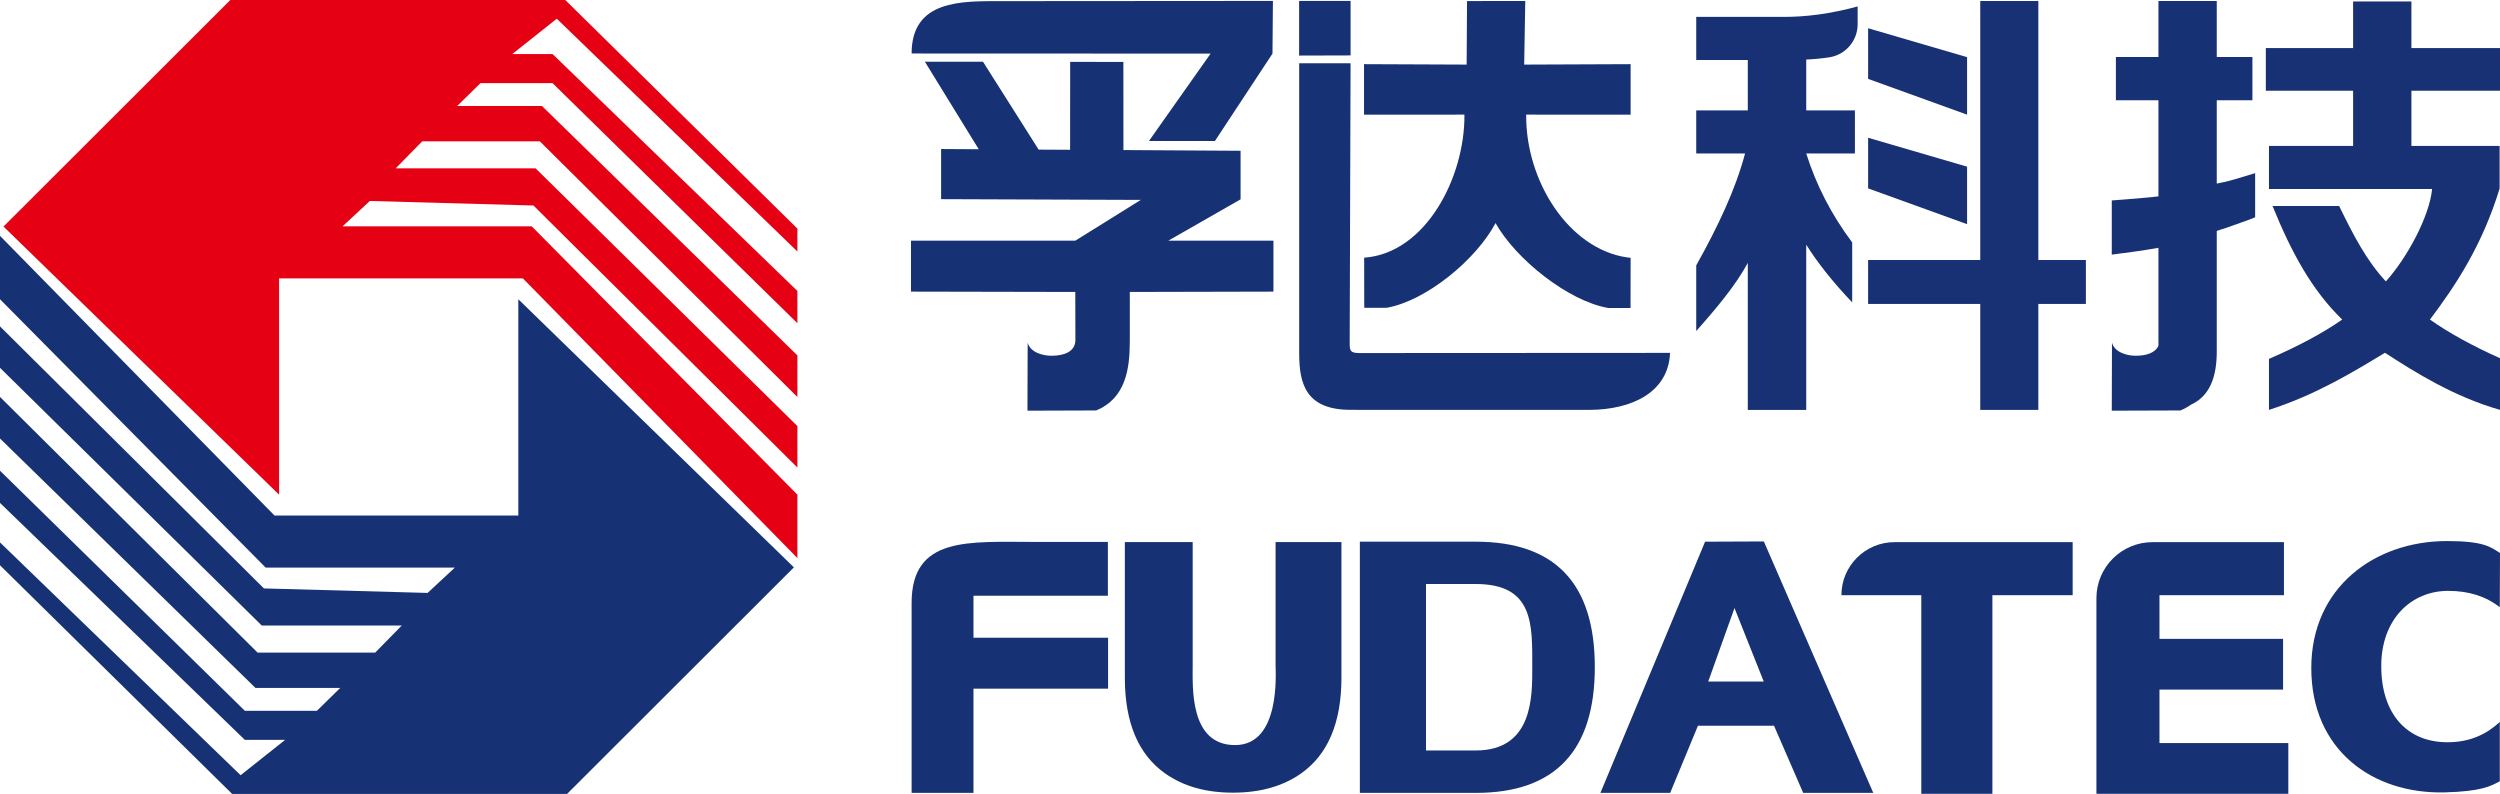
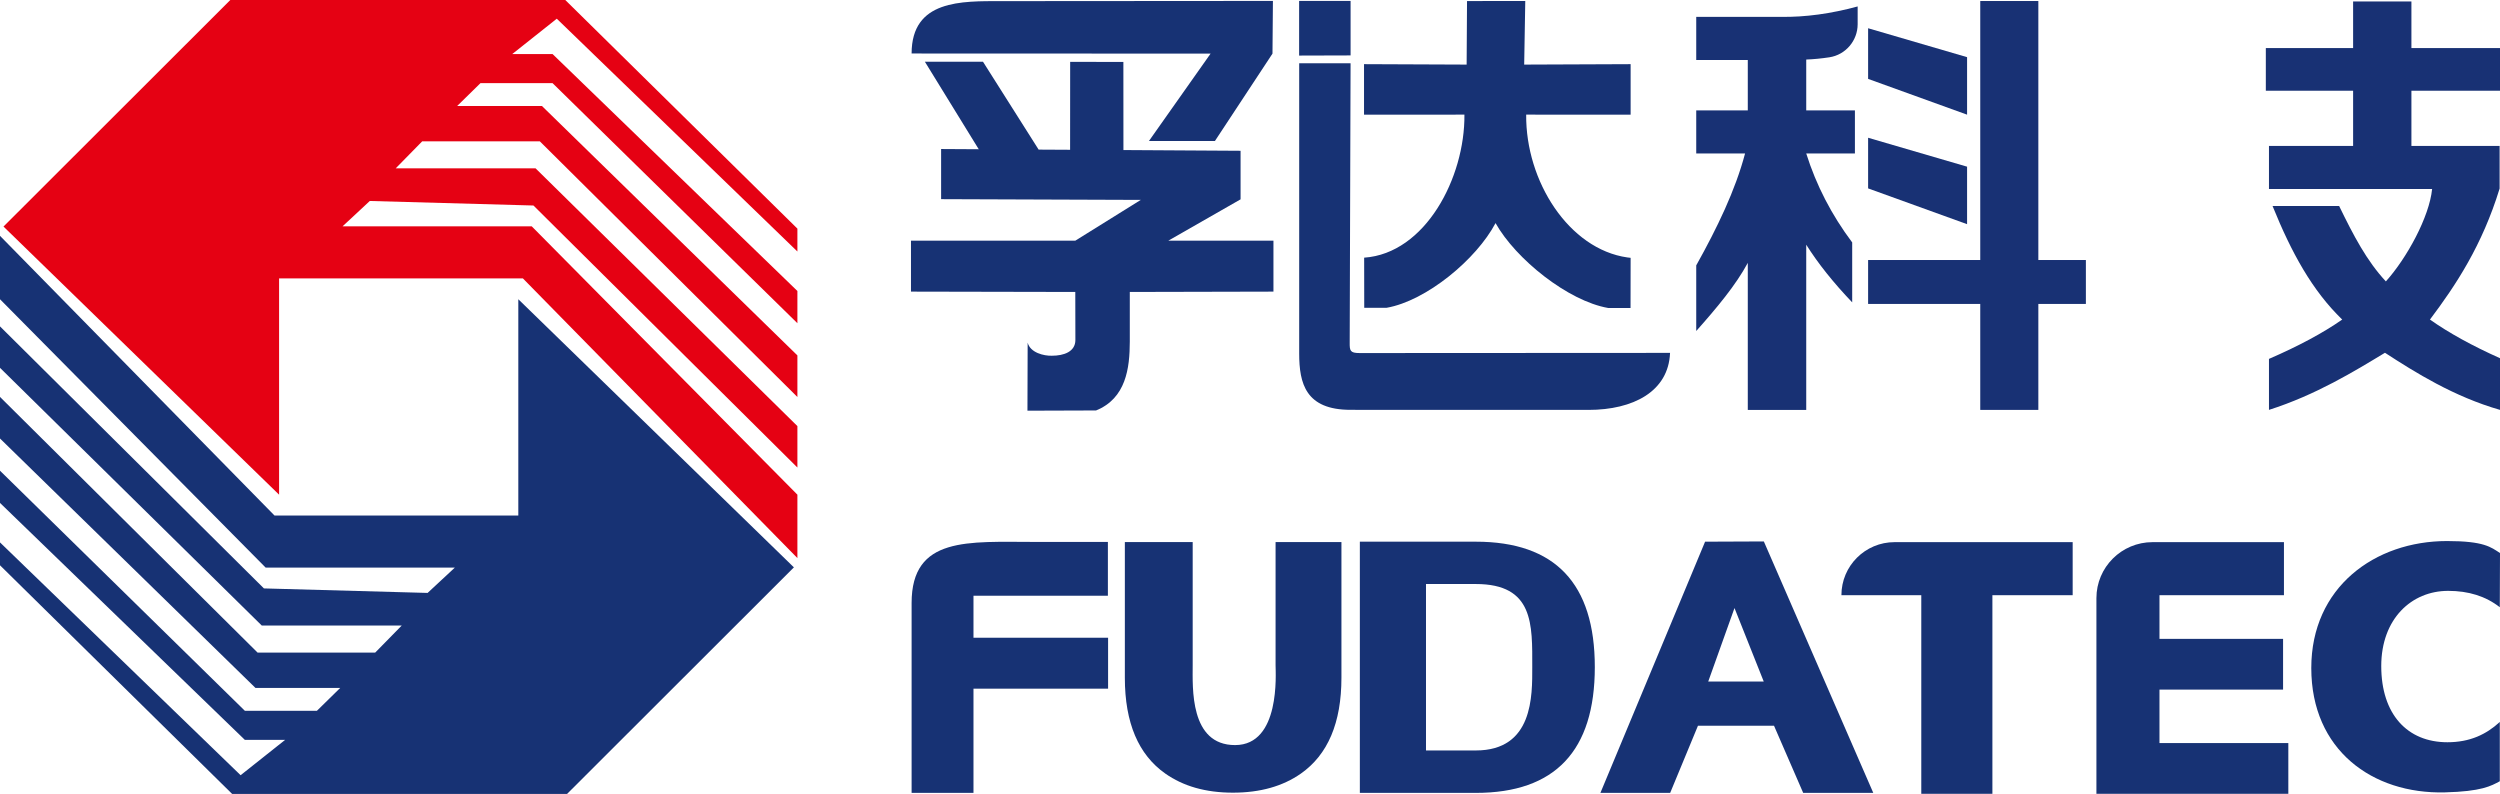
<svg xmlns="http://www.w3.org/2000/svg" width="148px" height="47px" viewBox="0 0 148 47" version="1.1">
  <title>编组</title>
  <g id="3-1确认版" stroke="none" stroke-width="1" fill="none" fill-rule="evenodd">
    <g id="首页一结构优调整备份" transform="translate(-57, -26)">
      <g id="白底-NAV" transform="translate(19, 0)">
        <g id="编组" transform="translate(38, 26)">
          <polygon id="Fill-1" fill="#173274" points="0 17.715 15.726 33.601 26.927 33.601 25.314 35.101 15.624 34.834 0 19.322 0 21.775 15.498 37.033 23.781 37.033 22.212 38.633 15.248 38.633 0 23.498 0 25.959 15.122 40.724 20.142 40.724 18.762 42.078 14.495 42.078 0 27.866 0 29.773 14.495 43.801 16.879 43.801 14.244 45.893 0 32.111 0 33.465 13.742 47 33.571 47 46.999 33.588 30.684 17.715 30.684 30.52 16.252 30.52 0 13.962" />
          <polygon id="Fill-2" fill="#E50113" points="13.635 0 0.207 13.412 16.522 29.285 16.522 16.48 30.954 16.48 47.206 33.038 47.206 29.285 31.479 13.399 20.279 13.399 21.892 11.898 31.581 12.166 47.206 27.678 47.206 25.225 31.707 9.967 23.424 9.967 24.994 8.367 31.958 8.367 47.206 23.502 47.206 21.041 32.083 6.275 27.064 6.275 28.444 4.922 32.711 4.922 47.206 19.134 47.206 17.227 32.711 3.199 30.326 3.199 32.962 1.107 47.206 14.889 47.206 13.535 33.464 0" />
          <g transform="translate(53.93, 0.055)">
            <path d="M36.78,39.436 C36.78,41.122 36.848,44.372 33.438,44.372 L30.489,44.372 L30.489,34.519 L33.438,34.519 C36.884,34.519 36.78,36.92 36.78,39.436 M33.438,32.013 L26.573,32.013 L26.573,46.884 L33.438,46.884 C38.13,46.884 40.483,44.398 40.483,39.436 C40.483,34.486 38.133,32.013 33.438,32.013" id="Fill-3" fill="#173274" />
            <path d="M25.483,40.066 L25.483,40.066 C25.483,42.74 24.676,44.622 23.083,45.741 C22.019,46.485 20.688,46.871 19.058,46.871 C17.441,46.871 16.117,46.486 15.057,45.741 C13.467,44.623 12.661,42.741 12.661,40.066 L12.661,32.035 L16.677,32.035 L16.677,39.322 C16.677,40.642 16.491,44.057 19.189,44.054 C21.886,44.051 21.584,39.796 21.584,39.322 L21.584,32.035 L25.483,32.035 L25.483,40.066 Z" id="Fill-5" fill="#173274" />
            <path d="M11.657,35.212 L11.657,35.212 L3.7,35.212 L3.7,37.697 L3.708,37.697 L11.669,37.697 L11.669,40.715 L3.708,40.715 L3.7,40.715 L3.7,46.884 L0.037,46.884 L0.037,35.644 C0.037,31.681 3.393,32.027 7.335,32.027 L11.657,32.027 L11.657,35.212 Z" id="Fill-7" fill="#173274" />
            <path d="M47.197,40.291 L48.752,35.941 L50.483,40.291 L47.197,40.291 Z M50.489,31.998 L47.011,32.013 L40.814,46.884 L44.944,46.884 L46.589,42.909 L51.092,42.909 L52.819,46.884 L56.968,46.884 L50.489,31.998 Z" id="Fill-9" fill="#173274" />
            <path d="M59.81,35.179 L55.082,35.179 L55.082,35.179 C55.082,33.445 56.491,32.04 58.229,32.04 L68.772,32.04 L68.772,35.179 L64.02,35.179 L64.02,46.938 L59.81,46.938 L59.81,35.179 Z" id="Fill-11" fill="#173274" />
            <path d="M73.502,32.04 L81.28,32.04 L81.28,35.179 L73.911,35.179 L73.911,37.767 L81.228,37.767 L81.228,40.771 L73.911,40.771 L73.911,43.935 L81.539,43.935 L81.539,46.938 L70.178,46.938 L70.178,35.354 C70.178,33.524 71.666,32.04 73.502,32.04" id="Fill-13" fill="#173274" />
            <path d="M82.898,39.492 C82.898,34.712 86.656,31.975 90.934,31.975 C93.13,31.975 93.534,32.337 94.07,32.685 L94.058,35.893 C93.221,35.238 92.202,34.924 91.002,34.924 C88.829,34.924 87.04,36.582 87.04,39.376 C87.04,42.228 88.58,43.886 90.957,43.886 C92.293,43.886 93.266,43.417 94.058,42.684 L94.058,46.195 C93.548,46.471 92.981,46.801 90.798,46.854 C86.521,46.958 82.898,44.349 82.898,39.492" id="Fill-15" fill="#173274" />
            <polygon id="Fill-17" fill="#173274" points="26.025 0 22.978 0 22.978 3.235 26.025 3.226" />
            <path d="M36.42,6.731 L36.42,6.731 C36.382,10.674 38.949,14.69 42.407,15.185 C42.472,15.194 42.537,15.202 42.603,15.209 L42.598,18.177 L41.271,18.177 C38.9,17.763 35.807,15.29 34.606,13.152 C33.478,15.29 30.519,17.755 28.153,18.167 L26.833,18.167 L26.828,15.199 C30.452,14.95 32.799,10.464 32.764,6.731 L26.82,6.734 L26.82,3.743 L32.895,3.769 L32.918,0.007 L36.366,0.004 L36.302,3.769 L42.603,3.743 L42.603,6.734 L36.42,6.731 Z" id="Fill-19" fill="#173274" />
            <path d="M26.024,24.207 L26.024,24.207 L40.108,24.211 C42.751,24.211 44.847,23.124 44.937,20.836 L26.557,20.846 C25.997,20.846 25.969,20.706 25.972,20.238 L26.024,3.689 L22.982,3.689 L22.982,6.626 L22.982,20.873 C22.982,22.652 23.369,24.207 26.024,24.207" id="Fill-21" fill="#173274" />
            <path d="M0,14.191 L0,14.191 L0,17.209 L9.727,17.229 L9.733,20.072 C9.733,20.765 9.055,21.006 8.334,21.004 C7.87,21.018 7.063,20.828 6.907,20.23 L6.895,24.258 L10.956,24.244 C12.727,23.527 12.952,21.749 12.954,20.167 L12.954,17.229 L21.458,17.209 L21.458,14.191 L15.233,14.193 L19.512,11.746 L19.512,8.871 L12.577,8.828 L12.574,3.611 L9.424,3.608 L9.42,8.812 L7.557,8.802 L4.264,3.601 L0.824,3.601 L4.011,8.78 L1.784,8.767 L1.784,11.735 L13.605,11.779 L9.731,14.191 L0,14.191 Z" id="Fill-23" fill="#173274" />
-             <path d="M21.401,3.119 L21.401,3.119 L17.994,8.291 L14.088,8.291 L17.737,3.119 L0.037,3.112 C0.039,-0.077 3.007,0.013 5.345,0.012 L21.427,0 L21.401,3.119 Z" id="Fill-25" fill="#173274" />
+             <path d="M21.401,3.119 L21.401,3.119 L17.994,8.291 L14.088,8.291 L17.737,3.119 L0.037,3.112 C0.039,-0.077 3.007,0.013 5.345,0.012 L21.427,0 L21.401,3.119 " id="Fill-25" fill="#173274" />
            <path d="M56.043,1.378 L56.043,0.326 C54.462,0.757 52.954,0.963 51.517,0.944 L46.487,0.944 L46.487,3.497 L49.539,3.497 L49.539,6.479 L46.487,6.479 L46.487,9.031 L49.378,9.031 C48.8,11.214 47.734,13.422 46.487,15.656 L46.487,19.541 C47.722,18.152 48.842,16.807 49.539,15.507 L49.539,24.212 L52.999,24.212 L52.999,14.432 C53.699,15.543 54.606,16.679 55.72,17.844 L55.72,14.297 C54.498,12.668 53.591,10.912 52.999,9.031 L55.881,9.031 L55.881,6.479 L52.999,6.479 L52.999,3.47 C53.437,3.453 53.894,3.409 54.368,3.337 C55.333,3.19 56.043,2.351 56.043,1.378" id="Fill-27" fill="#183174" />
            <path d="M94.07,5.316 L94.07,2.792 L88.826,2.792 L88.826,0.03 L85.374,0.03 L85.374,2.792 L80.207,2.792 L80.207,5.316 L85.374,5.316 L85.374,8.583 L80.393,8.583 L80.393,11.133 L90.051,11.133 C89.887,12.786 88.556,15.224 87.313,16.605 C86.177,15.383 85.401,13.895 84.548,12.142 L80.606,12.142 C81.725,14.905 82.953,17.146 84.729,18.863 C83.593,19.657 82.144,20.433 80.393,21.192 L80.393,24.21 C83.177,23.323 85.468,21.913 87.26,20.829 C89.065,22.002 91.336,23.424 94.07,24.21 L94.07,21.151 C92.419,20.412 91.034,19.649 89.923,18.863 C91.461,16.822 93.016,14.471 94.047,11.107 L94.047,8.583 L88.826,8.583 L88.826,5.316 L94.07,5.316 Z" id="Fill-29" fill="#183174" />
-             <path d="M78.034,10.652 C77.782,10.724 77.427,10.778 77.302,10.814 L77.302,5.881 L79.413,5.881 L79.413,3.32 L77.302,3.32 L77.302,0.005 L73.85,0.005 L73.85,3.32 L71.331,3.32 L71.331,5.881 L73.85,5.881 L73.85,11.569 C73.453,11.623 72.655,11.686 71.79,11.758 C71.484,11.776 71.25,11.794 71.087,11.811 L71.087,15.019 C71.934,14.911 72.967,14.776 73.85,14.615 L73.85,20.413 C73.661,20.842 73.111,21.005 72.526,21.004 C72.062,21.018 71.255,20.828 71.099,20.23 L71.087,24.258 L75.148,24.244 C75.386,24.147 75.594,24.031 75.78,23.899 C76.848,23.408 77.327,22.326 77.302,20.626 L77.302,13.617 C77.392,13.581 77.685,13.493 77.847,13.439 C78.586,13.169 79.16,12.988 79.574,12.808 L79.574,10.194 C78.817,10.428 78.305,10.58 78.034,10.652" id="Fill-31" fill="#173274" />
            <polygon id="Fill-33" fill="#183174" points="56.662 1.617 62.521 3.329 62.521 6.733 56.662 4.615" />
            <polygon id="Fill-35" fill="#183174" points="56.662 8.1 62.521 9.812 62.521 13.216 56.662 11.098" />
            <polygon id="Fill-37" fill="#183174" points="66.74 15.338 66.74 0.005 63.301 0.005 63.301 15.338 56.662 15.338 56.662 17.938 63.301 17.938 63.301 24.211 66.74 24.211 66.74 17.938 69.554 17.938 69.554 15.338" />
          </g>
        </g>
      </g>
    </g>
  </g>
</svg>